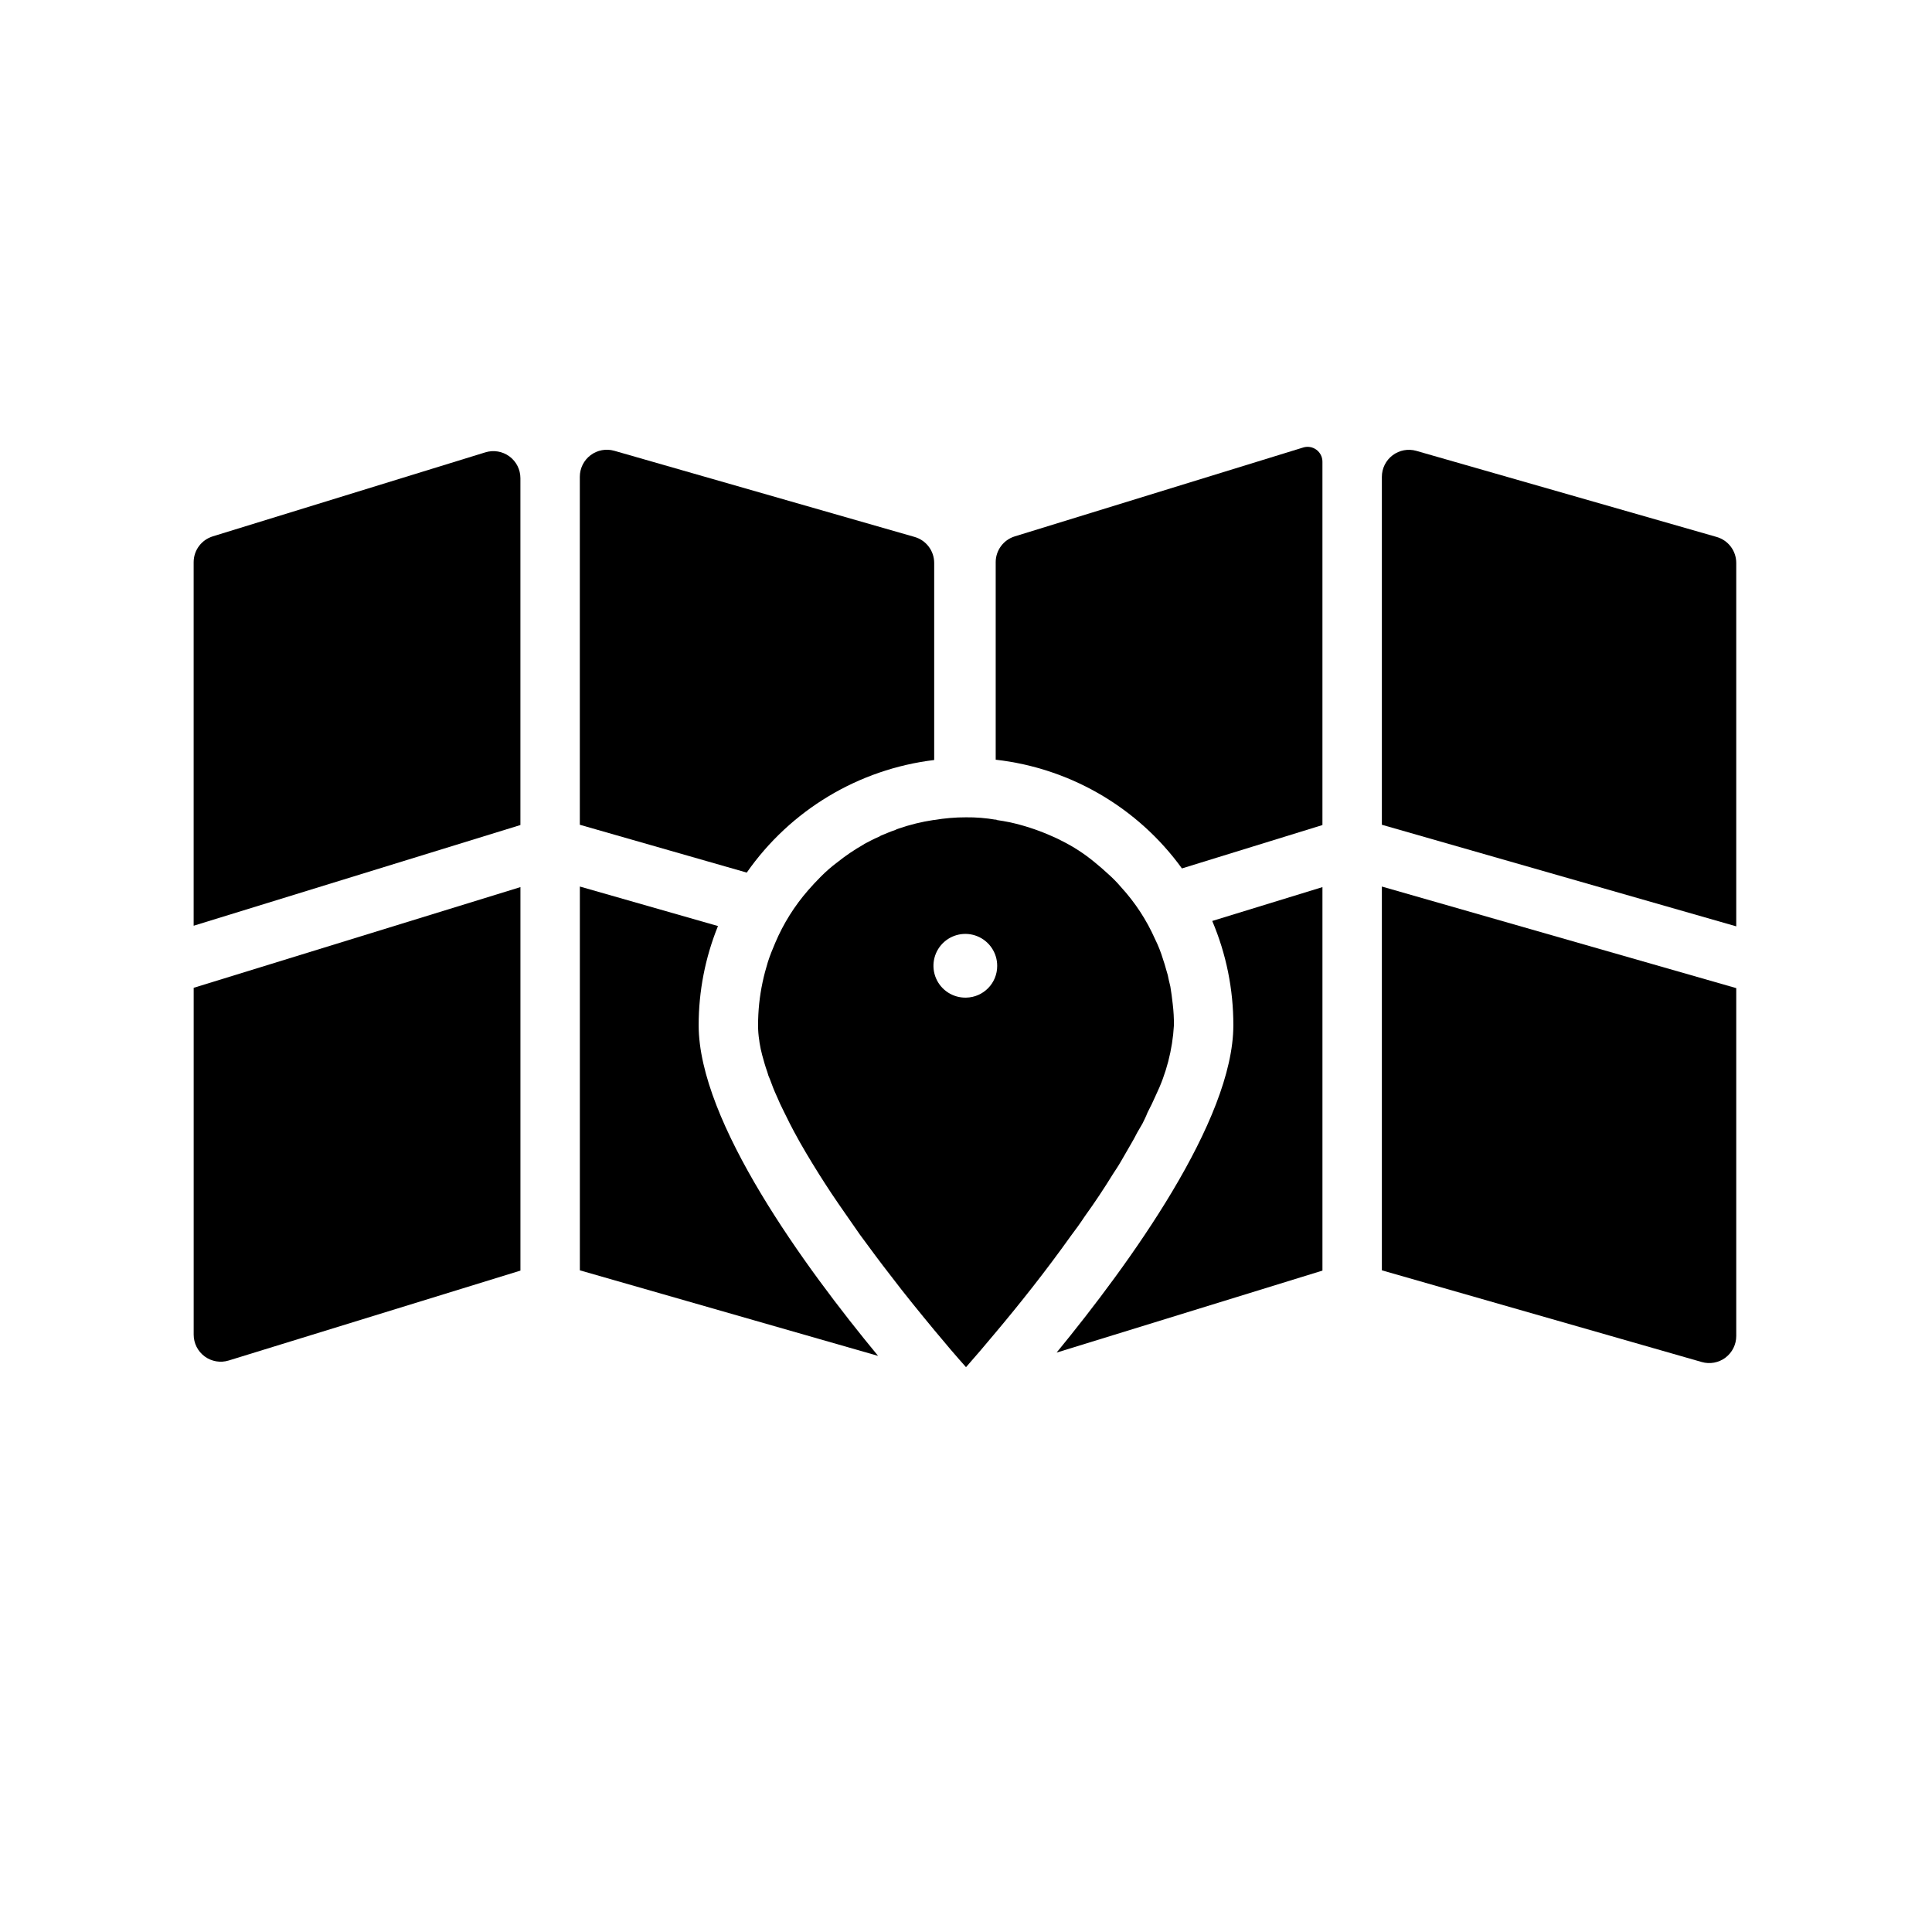
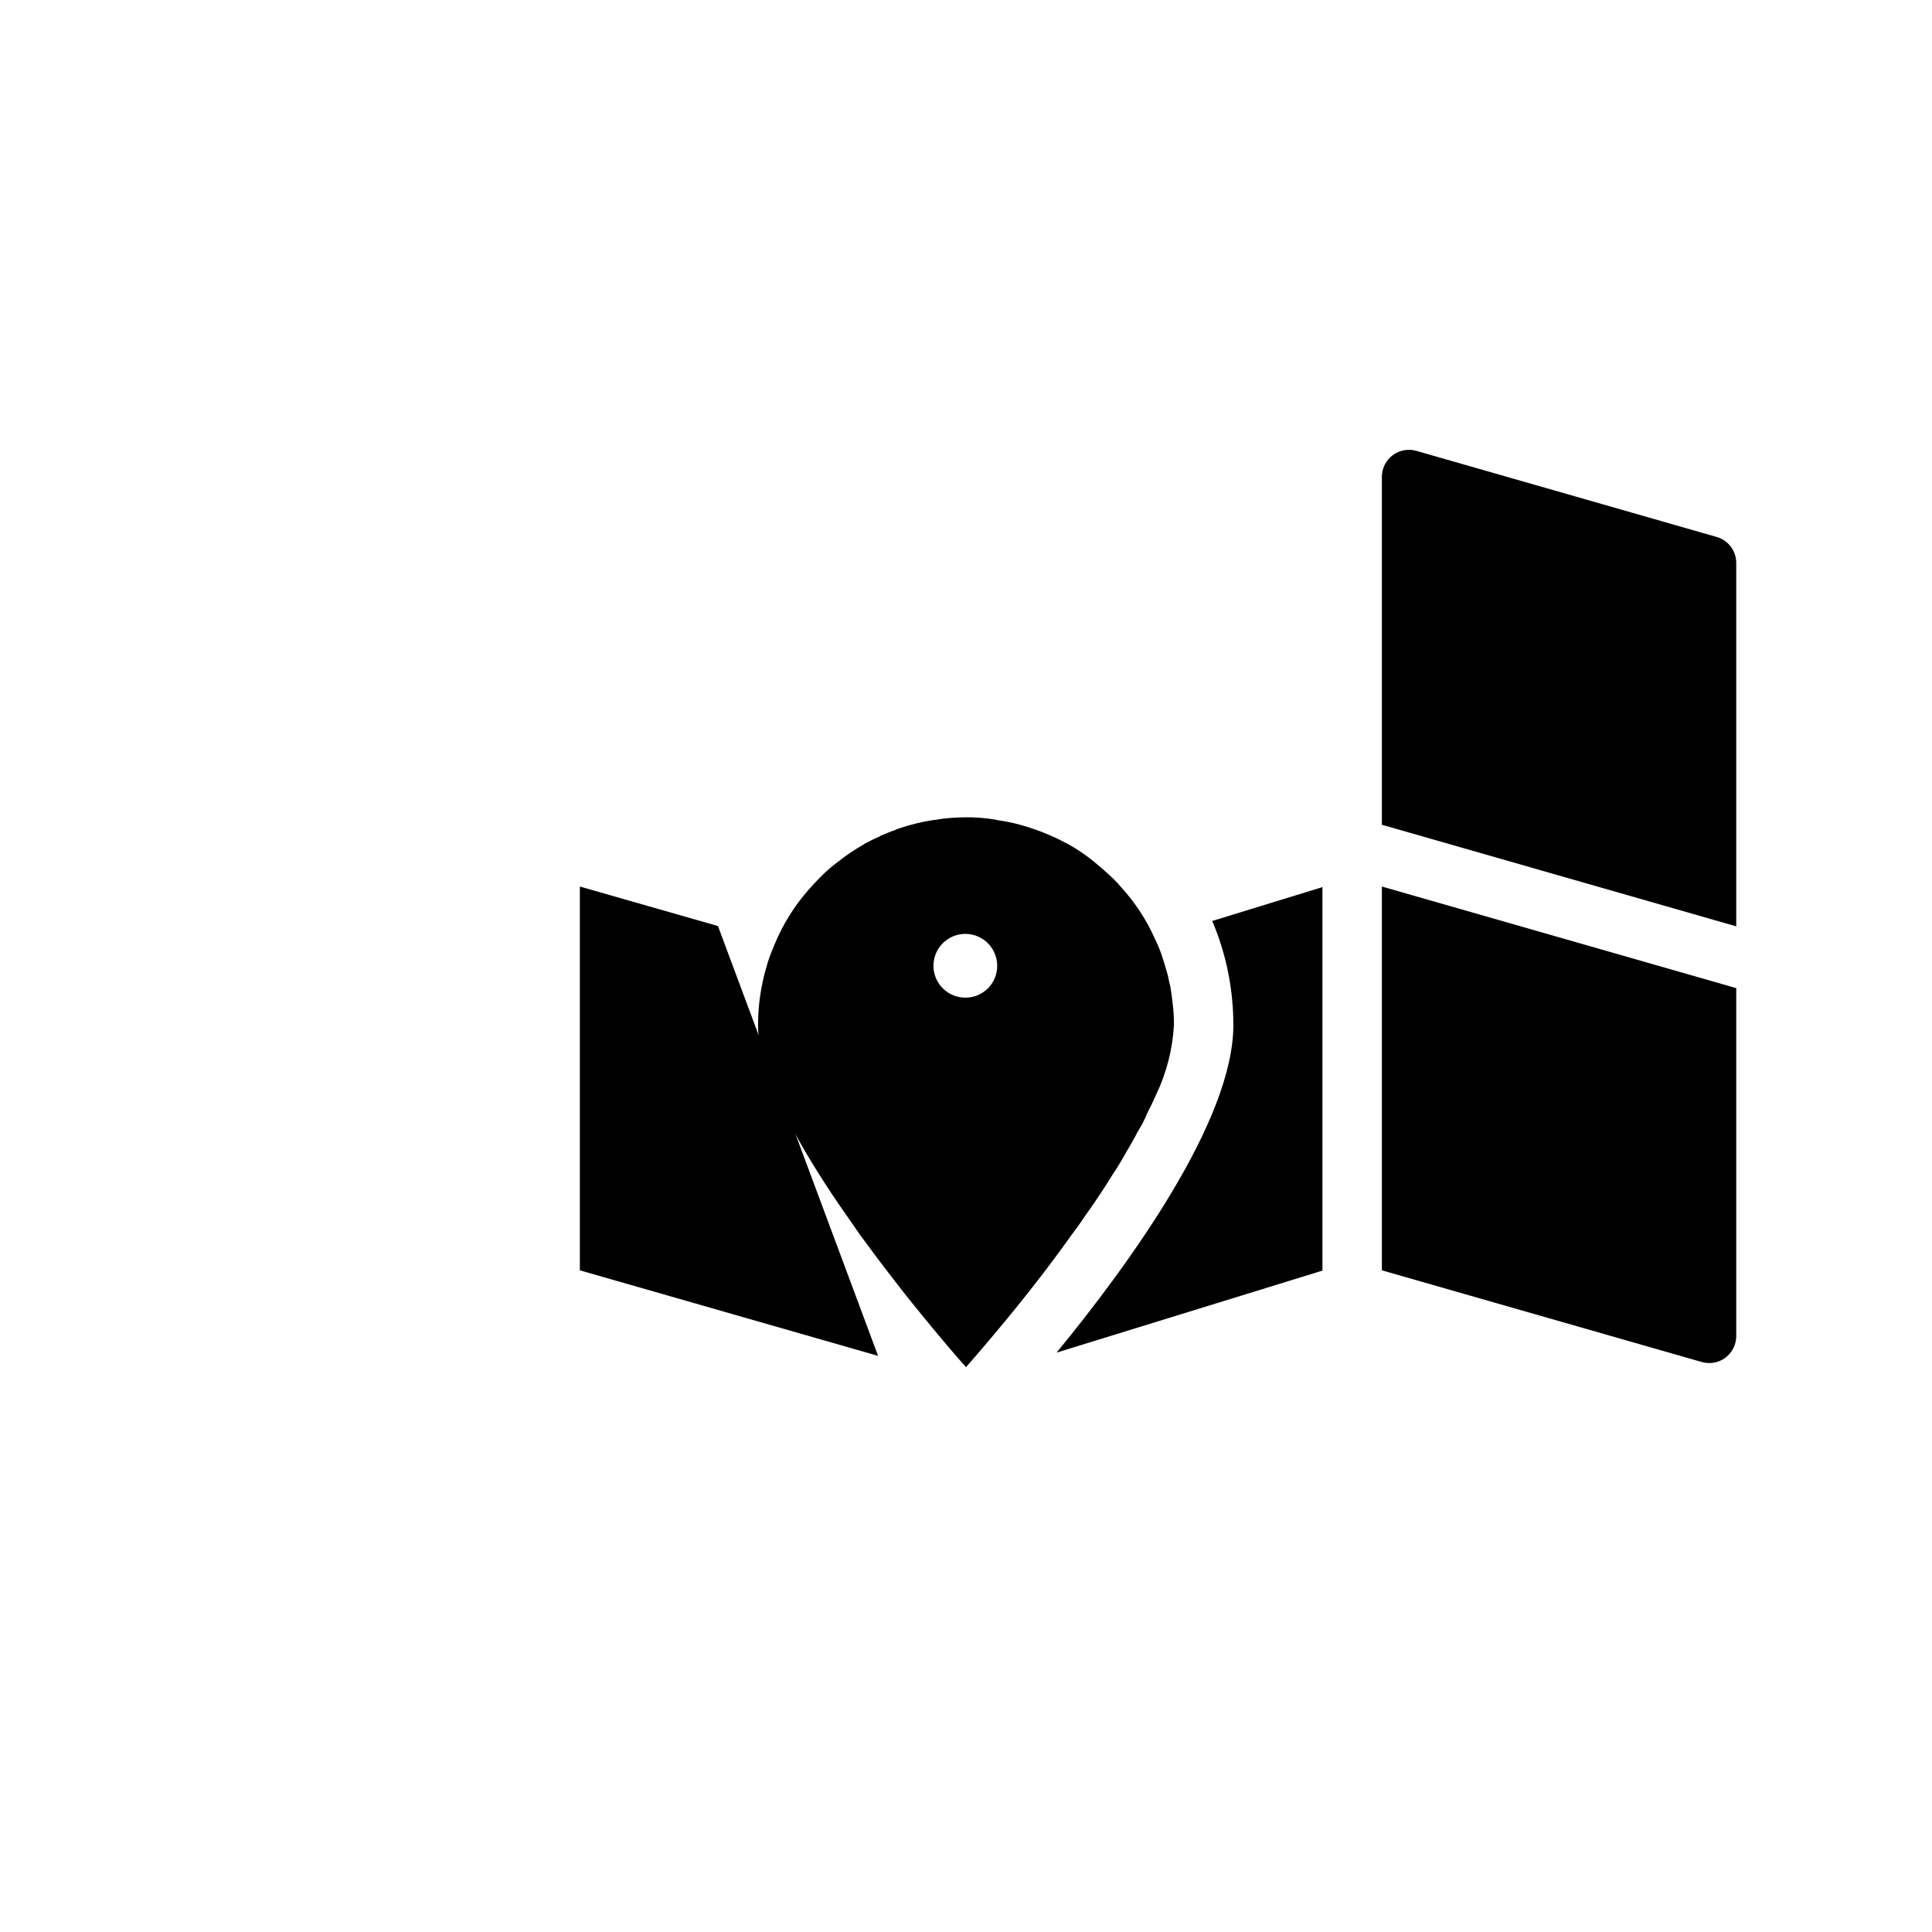
<svg xmlns="http://www.w3.org/2000/svg" fill="#000000" width="800px" height="800px" version="1.1" viewBox="144 144 512 512">
  <g>
-     <path d="m195.32 389.33 86.594-26.688v-91.922c0-2.273-1.078-4.414-2.91-5.766-1.828-1.348-4.191-1.75-6.363-1.082l-72.266 22.27v0.004c-3.004 0.926-5.055 3.699-5.055 6.844z" />
-     <path d="m204.6 504.55 77.32-23.828v-101.63l-86.594 26.688v91.922c0 2.273 1.082 4.414 2.91 5.766 1.828 1.348 4.191 1.75 6.363 1.082z" />
-     <path d="m334.27 389.41-36.602-10.469v101.71l79.035 22.672c-19.445-23.539-47.551-62.031-47.551-87.617-0.004-9.012 1.734-17.941 5.117-26.293z" />
-     <path d="m391.57 345.41v-52.227c0-3.195-2.113-6.004-5.188-6.887l-79.594-22.836-0.008-0.004v0.004c-2.16-0.617-4.484-0.18-6.277 1.172-1.793 1.355-2.844 3.473-2.844 5.719v92.219l44.242 12.676h-0.004c11.559-16.559 29.625-27.41 49.672-29.836z" />
+     <path d="m334.27 389.41-36.602-10.469v101.71l79.035 22.672z" />
    <path d="m470.85 415.7c0 25.27-27.473 63.133-46.84 86.75l70.453-21.727v-101.63l-29.207 8.973 0.004 0.004c3.707 8.738 5.606 18.137 5.59 27.629z" />
-     <path d="m407.87 292.99v52.34c19.77 2.234 37.688 12.695 49.355 28.812l37.234-11.496v-96.297c0-1.246-0.59-2.422-1.598-3.164-1.004-0.742-2.301-0.965-3.496-0.594l-76.445 23.555c-3.004 0.926-5.051 3.703-5.051 6.844z" />
    <path d="m510.21 362.57 93.914 26.922v-96.309c0-3.195-2.117-6.004-5.191-6.883l-79.586-22.816c-2.16-0.621-4.488-0.188-6.285 1.164-1.797 1.355-2.852 3.473-2.852 5.723z" />
    <path d="m510.21 480.65 84.777 24.301c2.16 0.621 4.488 0.188 6.285-1.164 1.793-1.355 2.852-3.473 2.852-5.723v-92.199l-93.914-26.922z" />
    <path d="m431.49 466.32c2.676-3.699 5.117-7.398 7.398-11.098 0.707-1.102 1.418-2.125 2.047-3.227 1.023-1.73 1.969-3.387 2.914-5.039 0.551-0.945 1.023-1.812 1.496-2.754 0.473-0.789 0.945-1.652 1.418-2.441 0.473-0.945 0.945-1.891 1.34-2.914 0.789-1.496 1.496-2.992 2.125-4.41h-0.004c2.848-5.859 4.508-12.227 4.879-18.734 0.016-1.867-0.09-3.734-0.312-5.59-0.156-1.574-0.395-3.148-0.629-4.644-0.156-0.551-0.234-1.102-0.395-1.652-0.164-0.961-0.398-1.91-0.711-2.832-0.234-0.945-0.551-1.891-0.867-2.832l0.004-0.004c-0.559-1.84-1.27-3.633-2.125-5.352-2.234-5.023-5.266-9.648-8.977-13.699-1.02-1.203-2.125-2.336-3.305-3.383-1.18-1.102-2.363-2.125-3.621-3.148-2.75-2.293-5.762-4.25-8.977-5.828-1.023-0.551-2.125-1.023-3.227-1.496-3.301-1.418-6.727-2.523-10.234-3.305-1.18-0.234-2.441-0.473-3.621-0.629-0.078-0.156-0.156-0.156-0.234-0.078-2.602-0.449-5.234-0.66-7.871-0.633-2.824-0.004-5.641 0.234-8.426 0.711-0.043-0.047-0.113-0.047-0.156 0-3.16 0.473-6.269 1.234-9.289 2.281-0.328 0.098-0.645 0.23-0.945 0.395-1.258 0.395-2.441 0.945-3.621 1.418-0.199 0.074-0.387 0.18-0.551 0.312-1.34 0.551-2.676 1.258-4.016 1.969l-0.078 0.078c-2.484 1.41-4.856 3.016-7.086 4.805-1.535 1.148-2.981 2.41-4.328 3.777-1.18 1.18-2.281 2.363-3.305 3.543-3.633 4.152-6.582 8.855-8.738 13.934-0.707 1.652-1.418 3.387-1.969 5.117-0.551 1.812-1.023 3.543-1.418 5.434v-0.004c-0.789 3.727-1.184 7.527-1.18 11.336-0.008 1.344 0.098 2.688 0.316 4.016 0 0.234 0.078 0.395 0.078 0.629 0.176 1.113 0.41 2.219 0.707 3.305 0.395 1.418 0.789 2.914 1.34 4.41 0.164 0.68 0.402 1.34 0.707 1.969 0.551 1.496 1.102 2.992 1.812 4.488 0.551 1.34 1.18 2.676 1.891 4.094l0.473 0.945c0.707 1.418 1.418 2.914 2.203 4.328 1.969 3.699 4.25 7.477 6.613 11.258 1.102 1.73 2.203 3.465 3.305 5.117 1.258 1.891 2.519 3.699 3.777 5.512l3.777 5.434 4.016 5.434c1.34 1.812 2.676 3.543 4.016 5.273 3.938 5.195 7.949 10.078 11.652 14.562 2.992 3.621 5.824 6.926 8.422 9.84 2.441-2.754 5.039-5.824 7.871-9.211 6.297-7.477 13.305-16.297 19.918-25.586 1.258-1.656 2.516-3.387 3.699-5.199zm-31.488-57.938c-3.434 0.07-6.57-1.941-7.934-5.094-1.359-3.152-0.68-6.812 1.727-9.266 2.402-2.449 6.055-3.199 9.23-1.898 3.176 1.305 5.25 4.402 5.242 7.836 0.02 4.598-3.668 8.355-8.266 8.422z" />
  </g>
</svg>